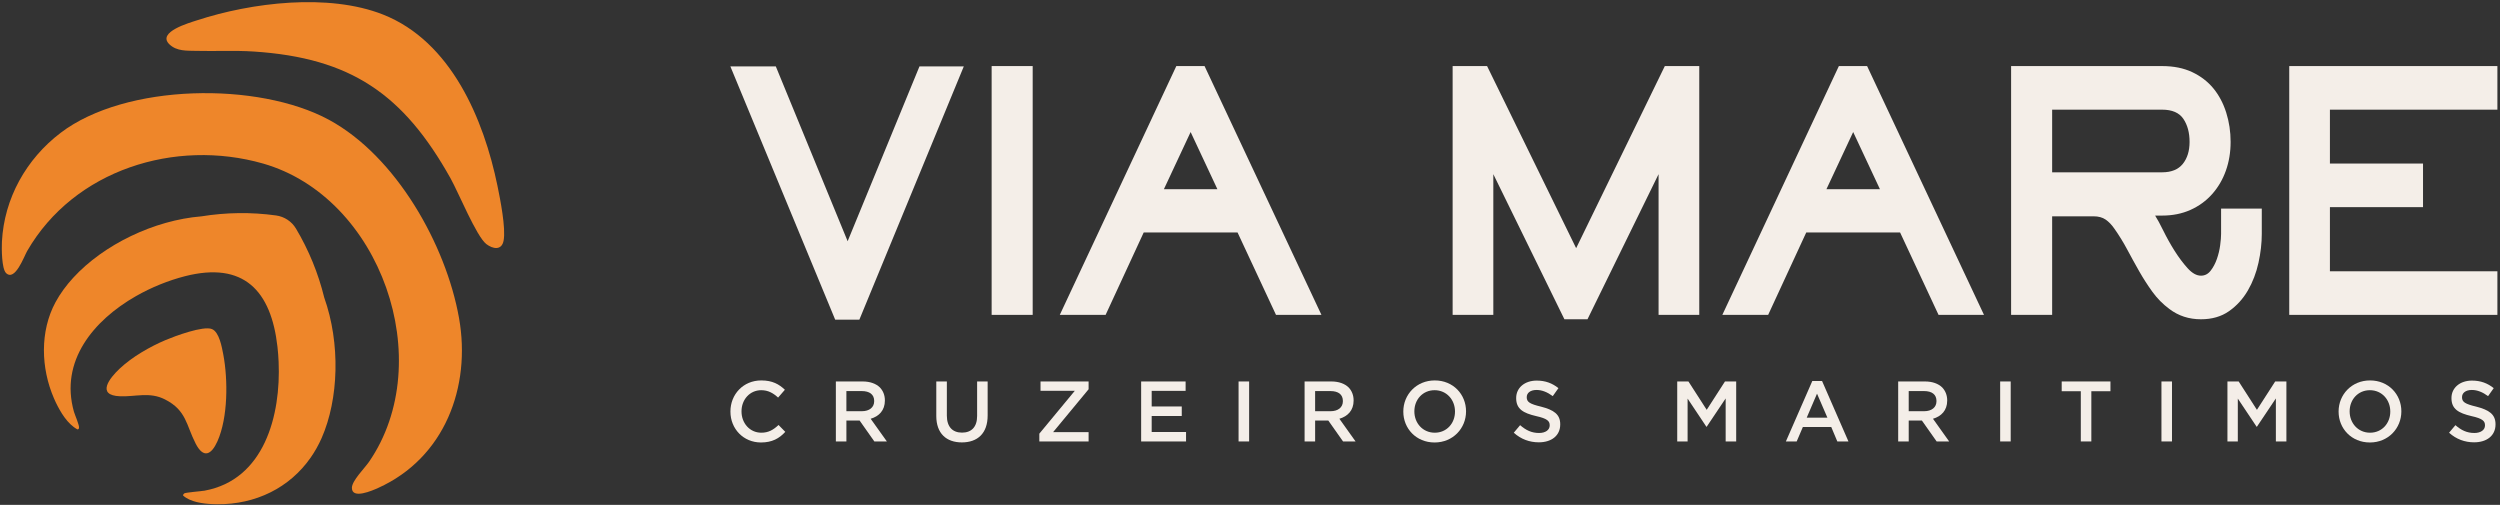
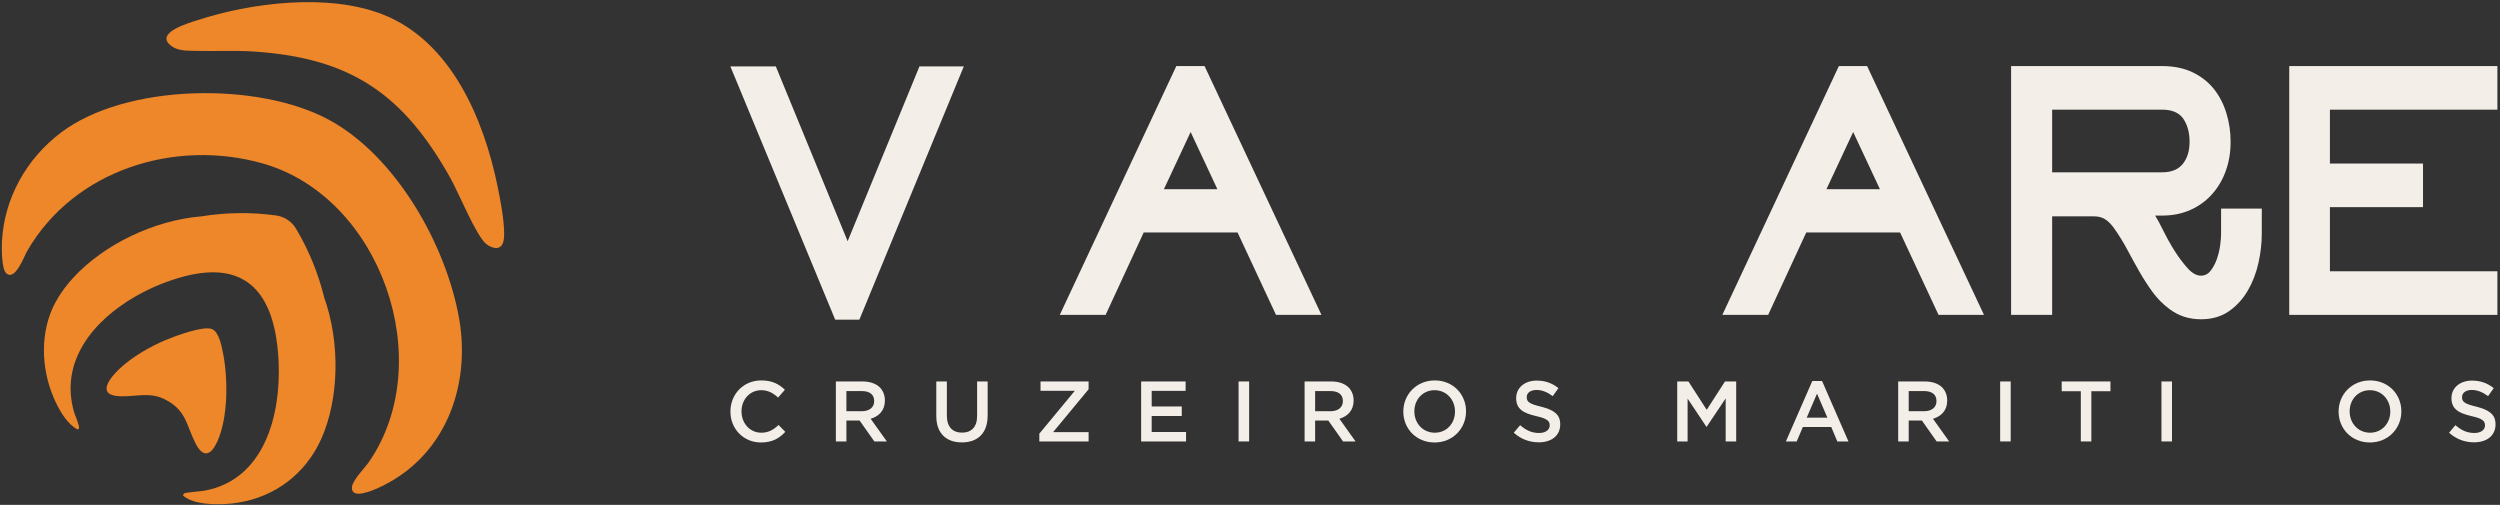
<svg xmlns="http://www.w3.org/2000/svg" version="1.2" viewBox="0 0 921 186" width="921" height="186">
  <rect x="0" y="0" width="921" height="186" fill="#333333" stroke="none" />
  <style>
		.s0 { fill: #ee862a } 
		.s1 { fill: #f4eee8 } 
	</style>
  <g id="&lt;Group&gt;">
    <g id="&lt;Group&gt;">
      <path id="&lt;Path&gt;" class="s0" d="m121.18 44.13c24.71 13.38 43.13 46 47.93 73.06 4.5 25.33-5.28 51.51-29.8 62.57-2.02 0.91-9.74 4.34-9.67-0.07 0.04-2.63 4.67-7.18 6.3-9.54 25.51-37.07 4.36-97.51-39.06-109.91-32.34-9.23-69.56 2.28-86.87 32.23-1.13 1.96-4.47 11.32-7.77 8.13-1.65-1.6-1.65-9.19-1.53-11.56 0.82-15.96 8.96-30.48 21.63-40.11 23.99-18.24 72.78-18.91 98.84-4.8z" />
      <path id="&lt;Path&gt;" class="s0" d="m118.5 161.36c6.3-14.34 6.95-34.86 0.95-51.73-2.18-8.89-5.67-17.46-10.4-25.4-1.58-2.66-4.29-4.44-7.35-4.86-9.18-1.27-18.45-1.13-27.48 0.33-17.47 1.42-36.03 10.41-47.23 22.61-2.61 2.84-4.82 5.86-6.52 8.99-5.83 10.75-5.4 24.35-0.61 35.4q0.32 0.75 0.67 1.49c1.75 3.65 4.36 8.06 8 10 0.36-0.01 0.47-0.18 0.57-0.5 0.26-0.86-1.54-4.87-1.87-6.04-5.25-18.65 7.21-33.6 22.79-42.52 5.85-3.34 12.14-5.84 18.09-7.37 21.65-5.54 31.78 5.29 34.11 26.02q0.3 2.66 0.42 5.45c0.88 19.79-5.26 43.47-27.28 47.53-1.14 0.21-7.11 0.66-7.52 1.03-0.22 0.2-0.42 0.46-0.4 0.76 2.64 2.38 7.23 3.02 11.02 3.17q0.8 0.03 1.54 0.04c14.15 0.12 26.7-6.04 34.47-17.21q2.31-3.31 4.03-7.19z" />
      <path id="&lt;Path&gt;" class="s0" d="m183.27 68.47c1 4.88 3.14 15.57 2.25 20.2-0.71 3.69-3.97 3.07-6.35 1.25-3.65-2.8-10.28-19.03-13.16-24.17-17.38-31.08-36.73-44.43-72.56-46.77-7.03-0.46-14.05-0.06-21.07-0.24-3.48-0.09-7.23 0.21-9.97-2.41-4.74-4.53 7.47-7.96 10.19-8.85 20.11-6.57 48.41-10.05 68.51-2.12 25.1 9.91 37.11 38.55 42.16 63.11z" />
      <path id="&lt;Path&gt;" class="s0" d="m78.11 121.24c2.68 1.13 3.64 6.7 4.15 9.36 1.75 9.3 1.75 23.19-2.13 31.92-2.25 5.06-5.17 6.51-8.05 0.9-3.51-6.81-3.33-12.22-11.32-16.28-5.65-2.87-10.81-0.93-16.52-1.15-8.88-0.34-3.91-6.66-0.15-10.19 4.63-4.35 11.14-8.08 16.97-10.55 3.29-1.39 13.9-5.35 17.05-4.01z" />
    </g>
    <g id="&lt;Group&gt;">
      <path id="&lt;Compound Path&gt;" class="s1" d="m269.09 151.65v-0.07c0-6.28 4.71-11.43 11.37-11.43 4.11 0 6.57 1.42 8.69 3.44l-2.5 2.88c-1.8-1.65-3.66-2.72-6.22-2.72-4.17 0-7.26 3.44-7.26 7.77v0.06c0 4.33 3.06 7.83 7.29 7.83 2.69 0 4.45-1.07 6.35-2.84l2.49 2.53c-2.24 2.43-4.86 3.91-8.96 3.91-6.45 0-11.25-5.02-11.25-11.36z" />
      <path id="&lt;Compound Path&gt;" fill-rule="evenodd" class="s1" d="m307.93 140.53h9.85c2.78 0 4.96 0.82 6.38 2.21 1.17 1.23 1.83 2.84 1.83 4.77v0.06c0 3.63-2.18 5.81-5.24 6.7l5.97 8.36h-4.61l-5.43-7.7h-4.87v7.7h-3.88zm9.57 10.96c2.78 0 4.55-1.42 4.55-3.69v-0.07c0-2.4-1.68-3.66-4.58-3.66h-5.66v7.42z" />
      <path id="&lt;Compound Path&gt;" class="s1" d="m344.93 153.26v-12.73h3.89v12.57c0 4.13 2.08 6.28 5.59 6.28 3.44 0 5.56-2.05 5.56-6.12v-12.73h3.88v12.54c0 6.6-3.73 9.91-9.51 9.91-5.71 0-9.41-3.31-9.41-9.72z" />
      <path id="&lt;Compound Path&gt;" class="s1" d="m382.89 159.76l13.07-15.79h-12.63v-3.44h17.71v2.87l-13.07 15.79h13.07v3.44h-18.15z" />
      <path id="&lt;Compound Path&gt;" class="s1" d="m420.4 140.53h16.38v3.47h-12.5v5.75h11.08v3.51h-11.08v5.9h12.66v3.47h-16.54z" />
      <path id="&lt;Compound Path&gt;" class="s1" d="m456.29 140.53h3.89v22.1h-3.89z" />
      <path id="&lt;Compound Path&gt;" fill-rule="evenodd" class="s1" d="m480.61 140.53h9.85c2.78 0 4.96 0.82 6.38 2.21 1.17 1.23 1.83 2.84 1.83 4.77v0.06c0 3.63-2.18 5.81-5.24 6.7l5.96 8.36h-4.61l-5.43-7.7h-4.86v7.7h-3.88zm9.56 10.96c2.78 0 4.55-1.42 4.55-3.69v-0.07c0-2.4-1.67-3.66-4.58-3.66h-5.65v7.42z" />
      <path id="&lt;Compound Path&gt;" fill-rule="evenodd" class="s1" d="m516.98 151.65v-0.07c0-6.19 4.8-11.43 11.59-11.43 6.79 0 11.52 5.15 11.52 11.37v0.06c0 6.19-4.8 11.43-11.59 11.43-6.78 0-11.52-5.14-11.52-11.36zm19.04 0v-0.07c0-4.29-3.09-7.83-7.52-7.83-4.38 0-7.45 3.47-7.45 7.77v0.06c0 4.3 3.1 7.83 7.52 7.83 4.39 0 7.45-3.47 7.45-7.76z" />
      <path id="&lt;Compound Path&gt;" class="s1" d="m557.68 159.41l2.33-2.78c2.15 1.87 4.24 2.88 6.98 2.88 2.4 0 3.92-1.14 3.92-2.78v-0.06c0-1.55-0.89-2.47-4.99-3.38-4.71-1.11-7.36-2.56-7.36-6.6v-0.07c0-3.78 3.16-6.41 7.55-6.41 3.25 0 5.75 0.98 8.02 2.78l-2.09 2.94c-2.02-1.48-3.97-2.27-5.99-2.27-2.28 0-3.6 1.13-3.6 2.62v0.06c0 1.71 1.01 2.46 5.27 3.47 4.64 1.2 7.07 2.78 7.07 6.48v0.06c0 4.17-3.25 6.6-7.89 6.6-3.41 0-6.57-1.14-9.22-3.54z" />
      <path id="&lt;Compound Path&gt;" class="s1" d="m617.89 140.53h4.13l6.73 10.45 6.73-10.45h4.13v22.1h-3.88v-15.85l-6.98 10.42h-0.13l-6.91-10.36v15.79h-3.82z" />
      <path id="&lt;Compound Path&gt;" fill-rule="evenodd" class="s1" d="m667.65 140.37h3.6l9.72 22.26h-4.1l-2.24-5.33h-10.45l-2.28 5.33h-3.98zm5.56 13.49l-3.82-8.84-3.79 8.84z" />
      <path id="&lt;Compound Path&gt;" fill-rule="evenodd" class="s1" d="m699.29 140.53h9.85c2.78 0 4.95 0.82 6.38 2.21 1.16 1.23 1.83 2.84 1.83 4.77v0.06c0 3.63-2.18 5.81-5.24 6.7l5.96 8.36h-4.61l-5.43-7.7h-4.86v7.7h-3.88zm9.56 10.96c2.78 0 4.55-1.42 4.55-3.69v-0.07c0-2.4-1.67-3.66-4.58-3.66h-5.65v7.42z" />
      <path id="&lt;Compound Path&gt;" class="s1" d="m736.86 140.53h3.88v22.1h-3.88z" />
      <path id="&lt;Compound Path&gt;" class="s1" d="m766.57 144.13h-7.04v-3.6h17.96v3.6h-7.04v18.5h-3.88z" />
      <path id="&lt;Compound Path&gt;" class="s1" d="m796.28 140.53h3.88v22.1h-3.88z" />
-       <path id="&lt;Compound Path&gt;" class="s1" d="m820.59 140.53h4.14l6.72 10.45 6.73-10.45h4.13v22.1h-3.88v-15.85l-6.98 10.42h-0.12l-6.92-10.36v15.79h-3.82z" />
      <path id="&lt;Compound Path&gt;" fill-rule="evenodd" class="s1" d="m861.54 151.65v-0.07c0-6.19 4.8-11.43 11.59-11.43 6.79 0 11.53 5.15 11.53 11.37v0.06c0 6.19-4.8 11.43-11.59 11.43-6.79 0-11.53-5.14-11.53-11.36zm19.04 0v-0.07c0-4.29-3.09-7.83-7.51-7.83-4.39 0-7.46 3.47-7.46 7.77v0.06c0 4.3 3.1 7.83 7.52 7.83 4.39 0 7.45-3.47 7.45-7.76z" />
      <path id="&lt;Compound Path&gt;" class="s1" d="m902.24 159.41l2.34-2.78c2.14 1.87 4.23 2.88 6.97 2.88 2.4 0 3.92-1.14 3.92-2.78v-0.06c0-1.55-0.88-2.47-4.99-3.38-4.7-1.11-7.36-2.56-7.36-6.6v-0.07c0-3.78 3.16-6.41 7.55-6.41 3.25 0 5.75 0.98 8.02 2.78l-2.08 2.94c-2.02-1.48-3.98-2.27-6-2.27-2.28 0-3.6 1.13-3.6 2.62v0.06c0 1.71 1.01 2.46 5.27 3.47 4.64 1.2 7.07 2.78 7.07 6.48v0.06c0 4.17-3.25 6.6-7.89 6.6-3.41 0-6.57-1.14-9.22-3.54z" />
    </g>
    <g id="&lt;Group&gt;">
      <path id="&lt;Compound Path&gt;" class="s1" d="m307.68 117.76l-38.61-93.29h16.74l26.46 64.4 26.46-64.4h16.33l-38.47 93.29z" />
-       <path id="&lt;Compound Path&gt;" class="s1" d="m365.32 24.34h15.12v91.66h-15.12z" />
+       <path id="&lt;Compound Path&gt;" class="s1" d="m365.32 24.34h15.12h-15.12z" />
      <path id="&lt;Compound Path&gt;" fill-rule="evenodd" class="s1" d="m443.76 24.34l43.06 91.66h-16.74l-14.17-30.37h-34.56l-14.04 30.37h-16.88l42.93-91.66zm4.73 45.36l-9.86-21.06-9.85 21.06z" />
-       <path id="&lt;Compound Path&gt;" class="s1" d="m550.14 116h-14.99v-91.66h12.69l32.81 67.09 32.67-67.09h12.69v91.66h-14.99v-51.84l-26.19 53.46h-8.5l-26.19-53.46z" />
      <path id="&lt;Compound Path&gt;" fill-rule="evenodd" class="s1" d="m687.84 24.34l43.06 91.66h-16.74l-14.17-30.37h-34.56l-14.04 30.37h-16.88l42.93-91.66zm4.73 45.36l-9.86-21.06-9.85 21.06z" />
      <path id="&lt;Compound Path&gt;" fill-rule="evenodd" class="s1" d="m756.01 116h-15.12v-91.66h55.62q6.35 0 11.08 2.22 4.72 2.23 7.83 6.01 3.1 3.78 4.72 8.91 1.62 5.13 1.62 10.8 0 5.67-1.75 10.6-1.76 4.93-5.07 8.64-3.31 3.71-7.96 5.8-4.66 2.1-10.47 2.1h-2.56q1.21 1.89 3.04 5.6 1.82 3.71 4.11 7.36 2.3 3.64 4.8 6.41 2.49 2.77 4.93 2.77 2.15 0 3.57-1.83 1.42-1.82 2.3-4.32 0.87-2.49 1.21-5.06 0.34-2.56 0.34-4.18v-9.32h14.99v9.32q0 5.13-1.22 10.66-1.22 5.54-3.91 10.19-2.71 4.66-6.96 7.63-4.25 2.97-10.32 2.97-6.62 0-11.62-3.78-3.64-2.7-6.27-6.34-2.64-3.65-4.86-7.56-2.23-3.92-4.39-7.97-2.16-4.05-4.73-7.69-1.48-2.16-3.24-3.38-1.75-1.21-4.45-1.21h-15.26zm0-75.6v23.08h40.5q5.13 0 7.63-3.1 2.5-3.11 2.5-8.1 0-5.13-2.3-8.51-2.29-3.37-7.83-3.37z" />
      <path id="&lt;Compound Path&gt;" class="s1" d="m892.64 60.25v16.06h-34.3v23.63h61.7v16.06h-76.68v-91.66h76.68v16.06h-61.7v19.85z" />
    </g>
  </g>
</svg>